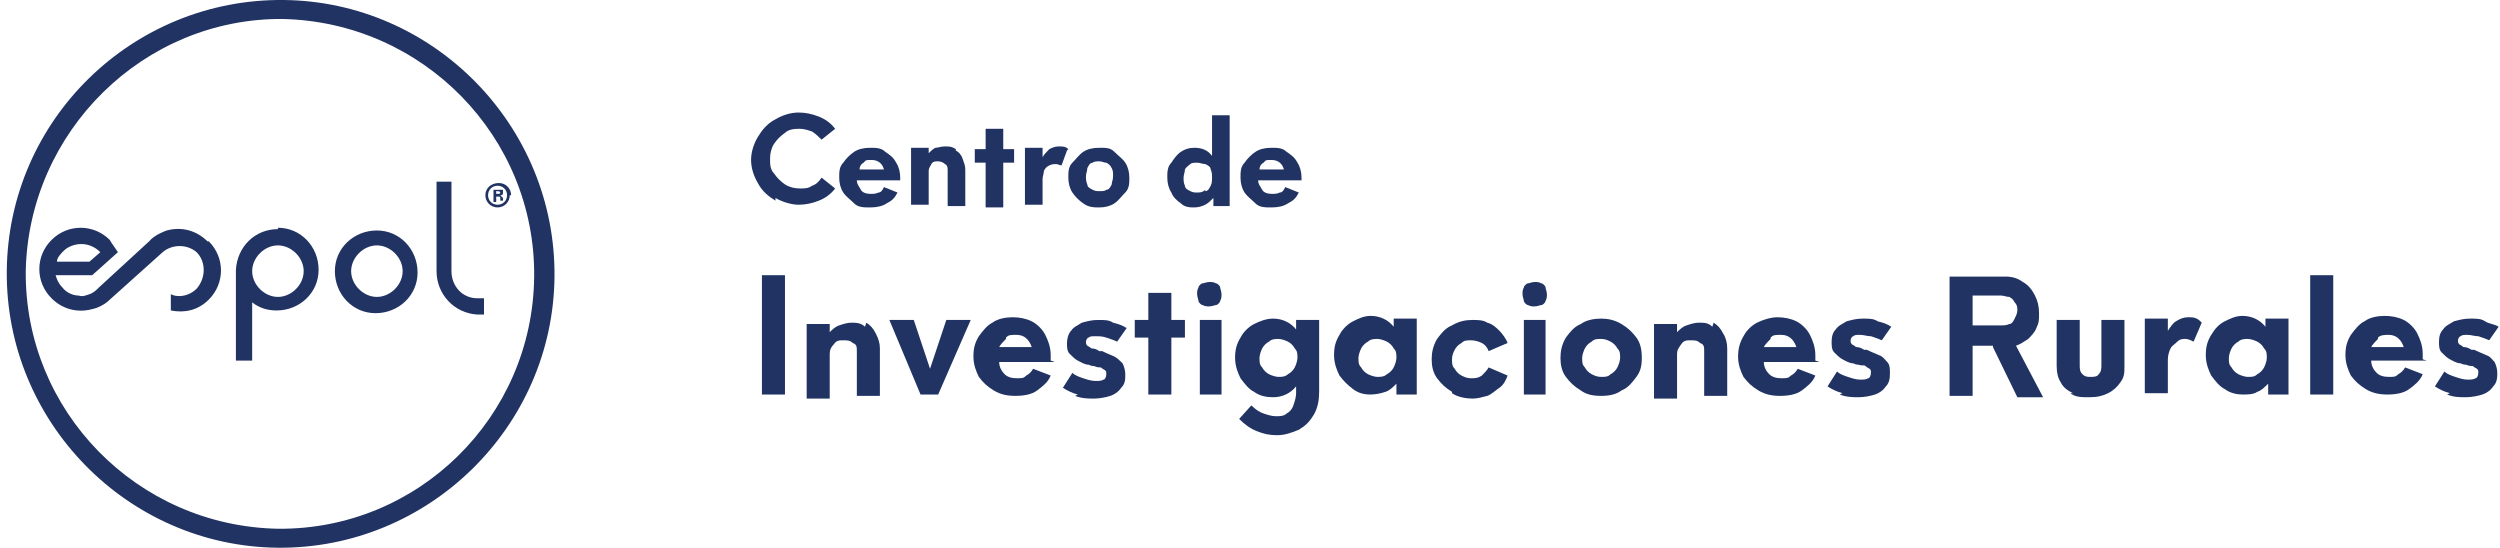
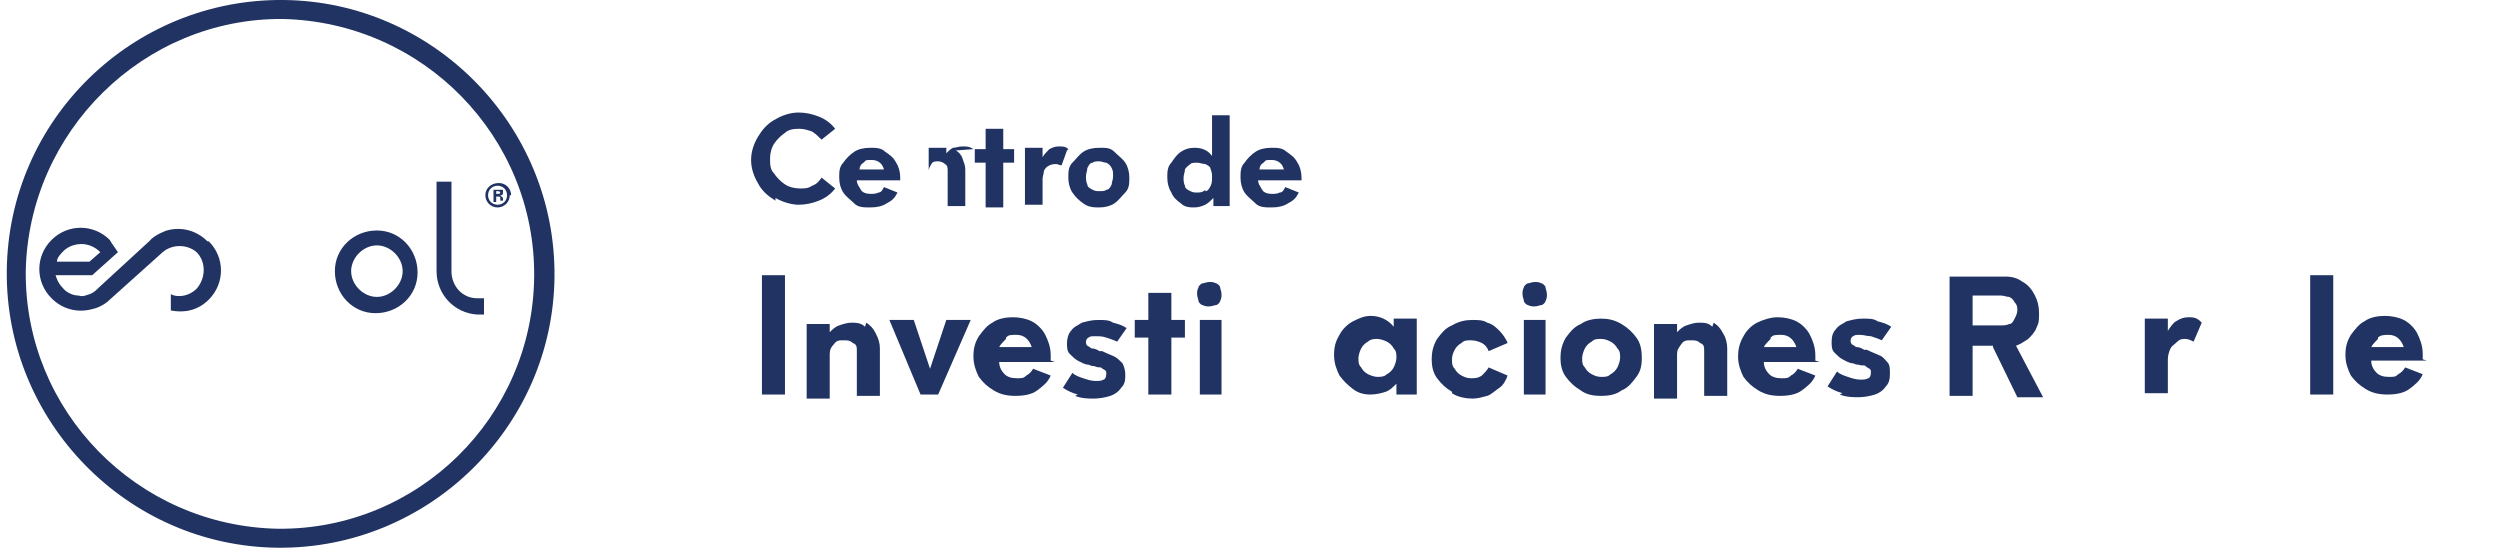
<svg xmlns="http://www.w3.org/2000/svg" id="Capa_1" data-name="Capa 1" viewBox="0 0 184.4 40.4">
  <defs>
    <style>
      .cls-1 {
        fill: none;
      }

      .cls-2 {
        fill: #213363;
      }

      .cls-3 {
        fill: #213363;
      }

      .cls-4 {
        clip-path: url(#clippath-1);
      }

      .cls-5 {
        clip-path: url(#clippath);
      }
    </style>
    <clipPath id="clippath">
      <rect class="cls-1" x=".5" y="0" width="40.4" height="40.4" />
    </clipPath>
    <clipPath id="clippath-1">
      <rect class="cls-1" x=".5" y="0" width="40.4" height="40.4" />
    </clipPath>
  </defs>
  <g>
    <g>
      <path class="cls-3" d="M57.2,14.8c-.5-.3-1-.7-1.3-1.3-.3-.5-.5-1.1-.5-1.7s.2-1.2.5-1.7c.3-.5.7-1,1.3-1.3.5-.3,1.1-.5,1.7-.5.5,0,1,.1,1.5.3s.9.5,1.2.9l-1,.8c-.2-.2-.4-.4-.7-.6-.3-.1-.6-.2-.9-.2s-.8,0-1.1.3c-.3.2-.6.5-.8.8s-.3.7-.3,1.1,0,.8.3,1.1c.2.3.5.6.8.8.3.2.7.3,1.1.3s.6,0,.9-.2c.3-.1.5-.3.7-.6l1,.8c-.3.4-.7.7-1.2.9-.5.2-1,.3-1.5.3s-1.2-.2-1.7-.5Z" />
      <path class="cls-3" d="M66.4,13.3h-3.2c0,.3.2.5.3.7s.4.3.7.3c.2,0,.4,0,.6-.1.2,0,.3-.2.4-.4l1,.4c-.2.4-.4.6-.8.8-.3.2-.7.3-1.2.3s-.9,0-1.2-.3-.6-.5-.8-.8c-.2-.3-.3-.7-.3-1.1,0-.4,0-.8.3-1.1.2-.3.5-.6.8-.8s.7-.3,1.2-.3c.4,0,.8,0,1.1.3.3.2.6.4.8.8.2.3.3.7.3,1.1v.3ZM63.7,12c-.2.1-.3.3-.3.5h1.8c-.1-.4-.4-.7-.9-.7s-.4,0-.6.2Z" />
-       <path class="cls-3" d="M70.5,11.1c.2.1.4.3.5.6s.2.5.2.8v2.7s-1.3,0-1.3,0v-2.6c0-.2,0-.4-.2-.5-.1-.1-.3-.2-.5-.2-.2,0-.4,0-.5.2s-.2.3-.2.5v2.5s-1.3,0-1.3,0v-4.2s1.3,0,1.3,0v.4c.2-.2.3-.3.5-.4.2,0,.4-.1.7-.1s.5,0,.8.2Z" />
+       <path class="cls-3" d="M70.5,11.1c.2.1.4.3.5.6s.2.5.2.8v2.7s-1.3,0-1.3,0v-2.6c0-.2,0-.4-.2-.5-.1-.1-.3-.2-.5-.2-.2,0-.4,0-.5.2s-.2.3-.2.5v2.5v-4.2s1.3,0,1.3,0v.4c.2-.2.3-.3.5-.4.2,0,.4-.1.7-.1s.5,0,.8.2Z" />
      <path class="cls-3" d="M74.8,12h-.8v3.3s-1.3,0-1.3,0v-3.3h-.8v-1s.8,0,.8,0v-1.5s1.3,0,1.3,0v1.5h.8v1Z" />
      <path class="cls-3" d="M78.7,11.1l-.4,1.1c-.1,0-.3-.1-.4-.1s-.3,0-.5.1-.3.2-.4.4c0,.2-.1.4-.1.6v1.9s-1.3,0-1.3,0v-4.2s1.3,0,1.3,0v.7c.1-.2.3-.4.5-.6.2-.1.4-.2.7-.2s.5,0,.7.2Z" />
      <path class="cls-3" d="M79.9,15c-.3-.2-.6-.5-.8-.8-.2-.3-.3-.7-.3-1.1,0-.4,0-.8.3-1.1s.5-.6.8-.8.7-.3,1.2-.3.8,0,1.1.3.6.5.8.8c.2.3.3.7.3,1.1,0,.4,0,.8-.3,1.1s-.5.6-.8.8c-.3.2-.7.3-1.1.3s-.8,0-1.2-.3ZM81.6,14c.2,0,.3-.2.4-.4,0-.2.1-.3.1-.6s0-.4-.1-.6-.2-.3-.4-.4c-.2,0-.3-.1-.5-.1s-.4,0-.5.1c-.2,0-.3.2-.4.4,0,.2-.1.4-.1.6s0,.4.1.6c0,.2.2.3.4.4s.3.1.5.1.4,0,.5-.1Z" />
      <path class="cls-3" d="M90.7,8.4v6.8s-1.2,0-1.2,0v-.6c-.2.2-.4.4-.6.5-.2.1-.5.2-.8.2s-.7,0-1-.3c-.3-.2-.6-.5-.7-.8-.2-.3-.3-.7-.3-1.1,0-.4,0-.8.3-1.1.2-.3.4-.6.7-.8.3-.2.6-.3,1-.3.6,0,1,.2,1.3.6v-3s1.3,0,1.3,0ZM88.9,14.1c.2,0,.3-.2.4-.4s.1-.4.1-.6c0-.2,0-.4-.1-.6,0-.2-.2-.3-.4-.4-.2,0-.4-.1-.6-.1s-.4,0-.5.1-.3.2-.4.4c0,.2-.1.4-.1.6,0,.2,0,.4.1.6,0,.2.2.3.4.4s.3.1.5.1.4,0,.6-.2Z" />
      <path class="cls-3" d="M96,13.3h-3.2c0,.3.2.5.3.7s.4.3.7.3c.2,0,.4,0,.6-.1.2,0,.3-.2.4-.4l1,.4c-.2.4-.4.6-.8.8-.3.2-.7.3-1.2.3s-.9,0-1.2-.3-.6-.5-.8-.8c-.2-.3-.3-.7-.3-1.1,0-.4,0-.8.3-1.1.2-.3.5-.6.8-.8s.7-.3,1.2-.3c.4,0,.8,0,1.1.3.3.2.6.4.8.8.2.3.3.7.3,1.1v.3ZM93.2,12c-.2.1-.3.3-.3.5h1.8c-.1-.4-.4-.7-.9-.7s-.4,0-.6.2Z" />
    </g>
    <g>
      <path class="cls-3" d="M56.2,20.3h1.7s0,8.8,0,8.8h-1.7v-8.8Z" />
      <path class="cls-3" d="M63.9,23.8c.3.2.5.4.7.8s.3.7.3,1.1v3.5s-1.7,0-1.7,0v-3.3c0-.3,0-.5-.3-.6-.2-.2-.4-.2-.7-.2s-.5,0-.7.3c-.2.2-.3.4-.3.7v3.3s-1.7,0-1.7,0v-5.5s1.7,0,1.7,0v.6c.2-.2.4-.4.7-.5.3-.1.6-.2.9-.2s.7,0,1,.3Z" />
      <path class="cls-3" d="M71.6,23.6l-2.4,5.5h-1.3s-2.3-5.5-2.3-5.5h1.8s1.2,3.6,1.2,3.6l1.2-3.6h1.8Z" />
      <path class="cls-3" d="M77.8,26.7h-4.1c0,.4.2.7.4.9.2.2.5.3.9.3s.5,0,.7-.2c.2-.1.4-.3.5-.5l1.3.5c-.2.5-.6.8-1,1.1s-1,.4-1.6.4c-.6,0-1.1-.1-1.6-.4-.5-.3-.8-.6-1.1-1-.2-.4-.4-.9-.4-1.5s.1-1,.4-1.5c.3-.4.6-.8,1-1,.4-.3,1-.4,1.5-.4s1,.1,1.4.3c.4.2.8.6,1,1s.4.9.4,1.5v.4ZM74.2,25c-.2.2-.4.4-.5.6h2.4c-.2-.6-.6-.9-1.1-.9s-.6,0-.8.2Z" />
      <path class="cls-3" d="M79.5,29.1c-.4-.1-.8-.3-1.1-.5l.7-1.1c.2.2.5.3.8.4.3.1.6.2.9.2s.4,0,.6-.1c.1,0,.2-.2.2-.4s0-.2-.1-.3c0,0-.2-.1-.3-.2-.1,0-.3,0-.5-.1-.1,0-.2,0-.4-.1-.3,0-.6-.2-.8-.3-.2-.1-.4-.3-.6-.5s-.2-.5-.2-.8.1-.7.3-.9c.2-.3.5-.4.8-.6.4-.1.7-.2,1.2-.2s.8,0,1.1.2c.4.1.7.2,1,.4l-.7,1c-.2-.1-.5-.2-.8-.3s-.5-.1-.8-.1-.4,0-.5.1c-.1,0-.2.2-.2.3s0,.2.1.3c0,0,.2.1.3.2.1,0,.3,0,.6.2h.2c.4.2.7.3.9.4.2.1.4.3.6.5.1.2.2.5.2.8,0,.4,0,.7-.3,1-.2.3-.5.5-.8.6s-.8.2-1.2.2-.9,0-1.4-.2Z" />
      <path class="cls-3" d="M87.4,24.9h-1v4.2s-1.7,0-1.7,0v-4.2h-1v-1.3h1s0-2,0-2h1.7v2h1s0,1.3,0,1.3Z" />
      <path class="cls-3" d="M88.7,22.5c-.1,0-.3-.2-.3-.3,0-.1-.1-.3-.1-.5,0-.2,0-.3.1-.5,0-.1.2-.3.3-.3.1,0,.3-.1.5-.1s.3,0,.5.1c.1,0,.3.2.3.3,0,.1.1.3.1.5,0,.2,0,.3-.1.5,0,.1-.2.3-.3.3-.1,0-.3.1-.5.1s-.3,0-.5-.1ZM88.4,23.6h1.7s0,5.5,0,5.5h-1.6v-5.5Z" />
-       <path class="cls-3" d="M97.3,23.6v5.3c0,.6-.1,1.2-.4,1.7-.3.5-.6.8-1.1,1.1-.5.2-1,.4-1.6.4s-1-.1-1.5-.3c-.5-.2-.9-.5-1.3-.9l.9-1c.3.3.6.5.9.6.3.1.6.2.9.2s.6,0,.8-.2c.2-.1.4-.3.5-.6.1-.3.2-.6.2-.9v-.5c-.4.5-1,.8-1.7.8-.5,0-1-.1-1.4-.4-.4-.2-.7-.6-1-1-.2-.4-.4-.9-.4-1.5s.1-1,.4-1.5c.2-.4.6-.8,1-1,.4-.2.9-.4,1.4-.4.7,0,1.3.3,1.7.8v-.7s1.7,0,1.7,0ZM95,27.6c.2-.1.4-.3.5-.5.1-.2.2-.5.2-.7,0-.3,0-.5-.2-.7-.1-.2-.3-.4-.5-.5-.2-.1-.5-.2-.7-.2s-.5,0-.7.2c-.2.1-.4.3-.5.5-.1.2-.2.5-.2.7,0,.3,0,.5.2.7.1.2.3.4.5.5s.5.2.7.2.5,0,.7-.2Z" />
      <path class="cls-3" d="M104.5,23.6v5.5s-1.5,0-1.5,0v-.8c-.3.3-.5.5-.8.6s-.7.2-1.1.2c-.5,0-.9-.1-1.3-.4s-.7-.6-1-1c-.2-.4-.4-.9-.4-1.5s.1-1,.4-1.5c.2-.4.6-.8,1-1,.4-.2.8-.4,1.3-.4.7,0,1.3.3,1.7.8v-.6h1.7ZM102.3,27.6c.2-.1.4-.3.5-.5.1-.2.2-.5.2-.7,0-.3,0-.5-.2-.7-.1-.2-.3-.4-.5-.5-.2-.1-.5-.2-.7-.2s-.5,0-.7.2c-.2.1-.4.3-.5.5-.1.2-.2.5-.2.7,0,.3,0,.5.2.7.1.2.3.4.5.5.2.1.5.2.7.2s.5,0,.7-.2Z" />
      <path class="cls-3" d="M107.1,28.9c-.5-.3-.8-.6-1.1-1s-.4-.9-.4-1.4.1-1,.4-1.5c.3-.4.6-.8,1.1-1,.5-.3,1-.4,1.5-.4.4,0,.8,0,1.1.2.4.1.7.4.9.6s.5.6.6.9l-1.4.6c-.1-.3-.3-.5-.5-.6s-.5-.2-.8-.2c-.3,0-.5,0-.7.2-.2.1-.4.3-.5.5s-.2.4-.2.7c0,.3,0,.5.2.7.1.2.3.4.5.5.2.1.4.2.7.2.3,0,.5,0,.8-.2.2-.2.4-.4.5-.6l1.4.6c-.1.3-.3.7-.6.9s-.6.5-.9.6c-.4.1-.7.2-1.1.2s-1.1-.1-1.5-.4Z" />
      <path class="cls-3" d="M112.7,22.5c-.1,0-.3-.2-.3-.3,0-.1-.1-.3-.1-.5,0-.2,0-.3.1-.5,0-.1.2-.3.3-.3.1,0,.3-.1.5-.1.2,0,.3,0,.5.1.1,0,.3.2.3.3,0,.1.1.3.1.5,0,.2,0,.3-.1.5,0,.1-.2.3-.3.3-.1,0-.3.1-.5.1s-.3,0-.5-.1ZM112.3,23.6h1.7s0,5.5,0,5.5h-1.6v-5.5Z" />
      <path class="cls-3" d="M116.6,28.8c-.5-.3-.8-.6-1.1-1-.3-.4-.4-.9-.4-1.4s.1-1,.4-1.5c.3-.4.6-.8,1.1-1,.4-.3,1-.4,1.5-.4.5,0,1,.1,1.5.4.5.3.8.6,1.1,1,.3.4.4.9.4,1.5s-.1,1-.4,1.4-.6.8-1.1,1c-.4.3-.9.4-1.5.4s-1.1-.1-1.5-.4ZM118.8,27.6c.2-.1.4-.3.5-.5s.2-.5.2-.7c0-.3,0-.5-.2-.7-.1-.2-.3-.4-.5-.5-.2-.1-.4-.2-.7-.2s-.5,0-.7.2c-.2.1-.4.3-.5.5s-.2.5-.2.7c0,.3,0,.5.2.7.1.2.3.4.5.5.2.1.4.2.7.2.3,0,.5,0,.7-.2Z" />
      <path class="cls-3" d="M126.4,23.8c.3.2.5.4.7.8.2.3.3.7.3,1.1v3.5s-1.7,0-1.7,0v-3.3c0-.3,0-.5-.3-.6-.2-.2-.4-.2-.7-.2s-.5,0-.7.3-.3.4-.3.7v3.3s-1.7,0-1.7,0v-5.5s1.7,0,1.7,0v.6c.2-.2.4-.4.7-.5.3-.1.6-.2.9-.2.4,0,.7,0,1,.3Z" />
      <path class="cls-3" d="M134.2,26.7h-4.1c0,.4.2.7.4.9.2.2.5.3.9.3s.5,0,.7-.2c.2-.1.4-.3.5-.5l1.3.5c-.2.5-.6.8-1,1.1-.4.3-1,.4-1.6.4-.6,0-1.1-.1-1.6-.4s-.8-.6-1.1-1c-.2-.4-.4-.9-.4-1.5,0-.5.1-1,.4-1.5.2-.4.6-.8,1-1s1-.4,1.5-.4,1,.1,1.4.3.8.6,1,1c.2.4.4.9.4,1.5v.4ZM130.6,25c-.2.2-.4.4-.5.6h2.4c-.2-.6-.6-.9-1.1-.9s-.6,0-.8.2Z" />
      <path class="cls-3" d="M135.9,29c-.4-.1-.8-.3-1.1-.5l.7-1.1c.2.2.5.3.8.4.3.1.6.2.9.2s.4,0,.6-.1c.1,0,.2-.2.2-.4s0-.2-.1-.3c0,0-.2-.1-.3-.2s-.3,0-.5-.1c-.1,0-.2,0-.4-.1-.3,0-.6-.2-.8-.3-.2-.1-.4-.3-.6-.5-.2-.2-.2-.5-.2-.8,0-.4.1-.7.3-.9.2-.3.5-.4.8-.6.4-.1.7-.2,1.2-.2s.8,0,1.1.2c.4.1.7.2,1,.4l-.7,1c-.2-.1-.5-.2-.8-.3-.3,0-.5-.1-.8-.1s-.4,0-.5.1c-.1,0-.2.2-.2.3s0,.2.1.3c0,0,.2.1.3.2.1,0,.3,0,.6.2h.2c.4.2.7.3.9.4.3.1.4.3.6.5s.2.5.2.8,0,.7-.3,1c-.2.3-.5.5-.8.6-.3.1-.8.2-1.2.2s-.9,0-1.4-.2Z" />
      <path class="cls-3" d="M147,25.5h-1.5v3.7s-1.7,0-1.7,0v-8.8s4.1,0,4.1,0c.5,0,.9.1,1.3.4.4.2.7.6.9,1s.3.8.3,1.3,0,.7-.2,1.1c-.1.3-.4.6-.6.8-.3.2-.6.4-.9.5l2,3.8h-1.9l-1.8-3.7ZM145.5,24h2.1c.2,0,.4,0,.6-.1.2,0,.3-.2.4-.4s.2-.4.2-.6c0-.2,0-.4-.2-.6-.1-.2-.2-.3-.4-.4-.2,0-.4-.1-.6-.1h-2.1s0,2.2,0,2.2Z" />
-       <path class="cls-3" d="M152.9,29c-.4-.2-.7-.4-.9-.8-.2-.3-.3-.7-.3-1.2v-3.4s1.7,0,1.7,0v3.3c0,.3,0,.5.2.7s.4.2.6.2.5,0,.6-.2c.2-.2.2-.4.2-.7v-3.3s1.7,0,1.7,0v3.4c0,.5,0,.8-.3,1.2-.2.3-.5.6-.9.8-.4.2-.8.3-1.4.3s-1,0-1.4-.3Z" />
      <path class="cls-3" d="M162.4,23.8l-.6,1.4c-.2-.1-.4-.2-.6-.2s-.4,0-.6.2-.4.3-.5.5c-.1.2-.2.5-.2.8v2.5s-1.7,0-1.7,0v-5.5s1.7,0,1.7,0v.9c.2-.3.4-.6.6-.7.3-.2.6-.3.9-.3s.6,0,.9.3Z" />
-       <path class="cls-3" d="M168.8,23.6v5.5s-1.5,0-1.5,0v-.8c-.3.3-.5.5-.8.6-.3.2-.7.2-1.1.2s-.9-.1-1.3-.4c-.4-.2-.7-.6-1-1-.2-.4-.4-.9-.4-1.5s.1-1,.4-1.5.6-.8,1-1,.8-.4,1.3-.4c.7,0,1.3.3,1.7.8v-.6h1.7ZM166.5,27.6c.2-.1.4-.3.5-.5.1-.2.2-.5.2-.7,0-.3,0-.5-.2-.7-.1-.2-.3-.4-.5-.5-.2-.1-.5-.2-.7-.2s-.5,0-.7.2c-.2.1-.4.3-.5.5-.1.2-.2.5-.2.7,0,.3,0,.5.2.7.1.2.3.4.5.5.2.1.5.2.7.2.3,0,.5,0,.7-.2Z" />
      <path class="cls-3" d="M170.4,20.3h1.7s0,8.8,0,8.8h-1.7s0-8.8,0-8.8Z" />
      <path class="cls-3" d="M179,26.6h-4.1c0,.4.2.7.4.9.2.2.5.3.9.3s.5,0,.7-.2c.2-.1.4-.3.5-.5l1.3.5c-.2.5-.6.8-1,1.1-.4.3-1,.4-1.6.4s-1.1-.1-1.6-.4c-.5-.3-.8-.6-1.1-1-.2-.4-.4-.9-.4-1.5s.1-1,.4-1.5c.3-.4.6-.8,1-1,.4-.3,1-.4,1.5-.4s1,.1,1.4.3c.4.2.8.6,1,1,.2.4.4.9.4,1.5v.4ZM175.4,25c-.2.2-.4.4-.5.6h2.4c-.2-.6-.6-.9-1.1-.9-.3,0-.6,0-.8.2Z" />
-       <path class="cls-3" d="M180.7,29c-.4-.1-.8-.3-1.1-.5l.7-1.1c.2.2.5.3.8.4s.6.2.9.2.4,0,.6-.1c.1,0,.2-.2.2-.4s0-.2-.1-.3c0,0-.2-.1-.3-.2-.1,0-.3,0-.5-.1-.1,0-.2,0-.4-.1-.3,0-.6-.2-.8-.3s-.4-.3-.6-.5c-.2-.2-.2-.5-.2-.8,0-.4.1-.7.3-.9.2-.3.5-.4.8-.6.4-.1.7-.2,1.2-.2s.8,0,1.1.2.7.2,1,.4l-.7,1c-.2-.1-.5-.2-.8-.3-.3,0-.5-.1-.8-.1s-.4,0-.5.1c-.1,0-.2.2-.2.3s0,.2.1.3c0,0,.2.1.3.2.1,0,.3,0,.6.2h.2c.4.2.7.3.9.4.3.1.4.3.6.5.1.2.2.5.2.8s0,.7-.3,1c-.2.3-.5.5-.8.6-.3.1-.8.2-1.2.2-.5,0-.9,0-1.4-.2Z" />
    </g>
  </g>
  <g id="Ilustración_1" data-name="Ilustración 1">
    <g class="cls-5">
      <g class="cls-4">
        <path class="cls-2" d="M20.5,40.4C9.4,40.3.4,31.1.5,20,.6,8.8,9.8-.1,20.9,0c11.1.1,20.1,9.3,20,20.4-.1,11.1-9.3,20.1-20.4,20M20.9,1.4C10.6,1.3,2.1,9.7,1.9,20c-.1,10.3,8.2,18.8,18.6,19,10.3.1,18.8-8.2,18.9-18.6.1-10.3-8.2-18.8-18.6-19" />
        <path class="cls-2" d="M27.8,17c-1.7,0-3.1,1.3-3.1,3,0,1.7,1.3,3.1,3,3.1,1.7,0,3.1-1.3,3.1-3,0-1.7-1.3-3.1-3-3.1M27.8,21.9c-1,0-1.9-.9-1.9-1.9,0-1,.9-1.9,1.9-1.9,1,0,1.9.9,1.9,1.9,0,1-.9,1.9-1.9,1.9" />
-         <path class="cls-2" d="M20.5,16.9c-1.7,0-3,1.3-3.1,3v6.7c0,0,.7,0,1.2,0,0,0,0-4.3,0-4.3.5.4,1.1.6,1.8.6,1.7,0,3.1-1.3,3.1-3,0-1.7-1.3-3.1-3-3.1M20.5,21.9c-1,0-1.9-.9-1.9-1.9,0-1,.9-1.9,1.9-1.9,1,0,1.9.9,1.9,1.9,0,1-.9,1.9-1.9,1.9" />
        <path class="cls-2" d="M35.2,22h0c-1.1,0-1.9-.9-1.9-2v-6.6c0,0-1.1,0-1.1,0v6.6c0,1.7,1.3,3.1,3,3.2h0s-.4,0,.5,0v-1.2s-.5,0-.5,0Z" />
        <path class="cls-2" d="M15.3,17.8c-.8-.8-1.9-1.1-3-.8,0,0-.9.3-1.3.8l-3.7,3.4c-.2.2-.4.4-.7.5-.3.1-.5.2-.8.1-.4,0-.9-.2-1.2-.6-.3-.3-.4-.6-.5-.9h2.7s1.9-1.7,1.9-1.7c-.2-.3-.5-.7-.6-.9-1.2-1.2-3.1-1.2-4.3,0-1.2,1.2-1.2,3.1,0,4.3.8.8,1.9,1.1,3,.8.5-.1,1-.4,1.3-.7l3.9-3.5c.7-.6,1.8-.6,2.5,0,.7.7.7,1.9,0,2.7-.5.5-1.3.7-1.9.4v1.2c1,.2,2,0,2.8-.8,1.2-1.2,1.2-3.1,0-4.3M4.7,18.5c.3-.3.8-.5,1.3-.5.5,0,1,.2,1.4.6l-.8.7h-2.4c0-.3.3-.6.5-.8" />
        <path class="cls-2" d="M37.6,14.4c0,.5-.4.9-.9.9-.5,0-.9-.4-.9-.9,0-.5.4-.9,1-.9.5,0,.9.4.9.9M36,14.4c0,.4.3.7.7.7.4,0,.7-.3.7-.7,0-.4-.3-.7-.7-.7-.4,0-.7.3-.7.7M36.6,14.9h-.2s0-.9,0-.9c0,0,.2,0,.4,0,.2,0,.3,0,.3,0,0,0,0,.1,0,.2,0,.1,0,.2-.2.2h0c0,0,.1.1.2.2,0,.1,0,.2,0,.2h-.2s0-.1,0-.2c0-.1,0-.1-.2-.1h-.1s0,.4,0,.4ZM36.6,14.3h.1c.1,0,.2,0,.2-.1,0,0,0-.1-.2-.1,0,0,0,0-.1,0v.3Z" />
      </g>
    </g>
  </g>
</svg>